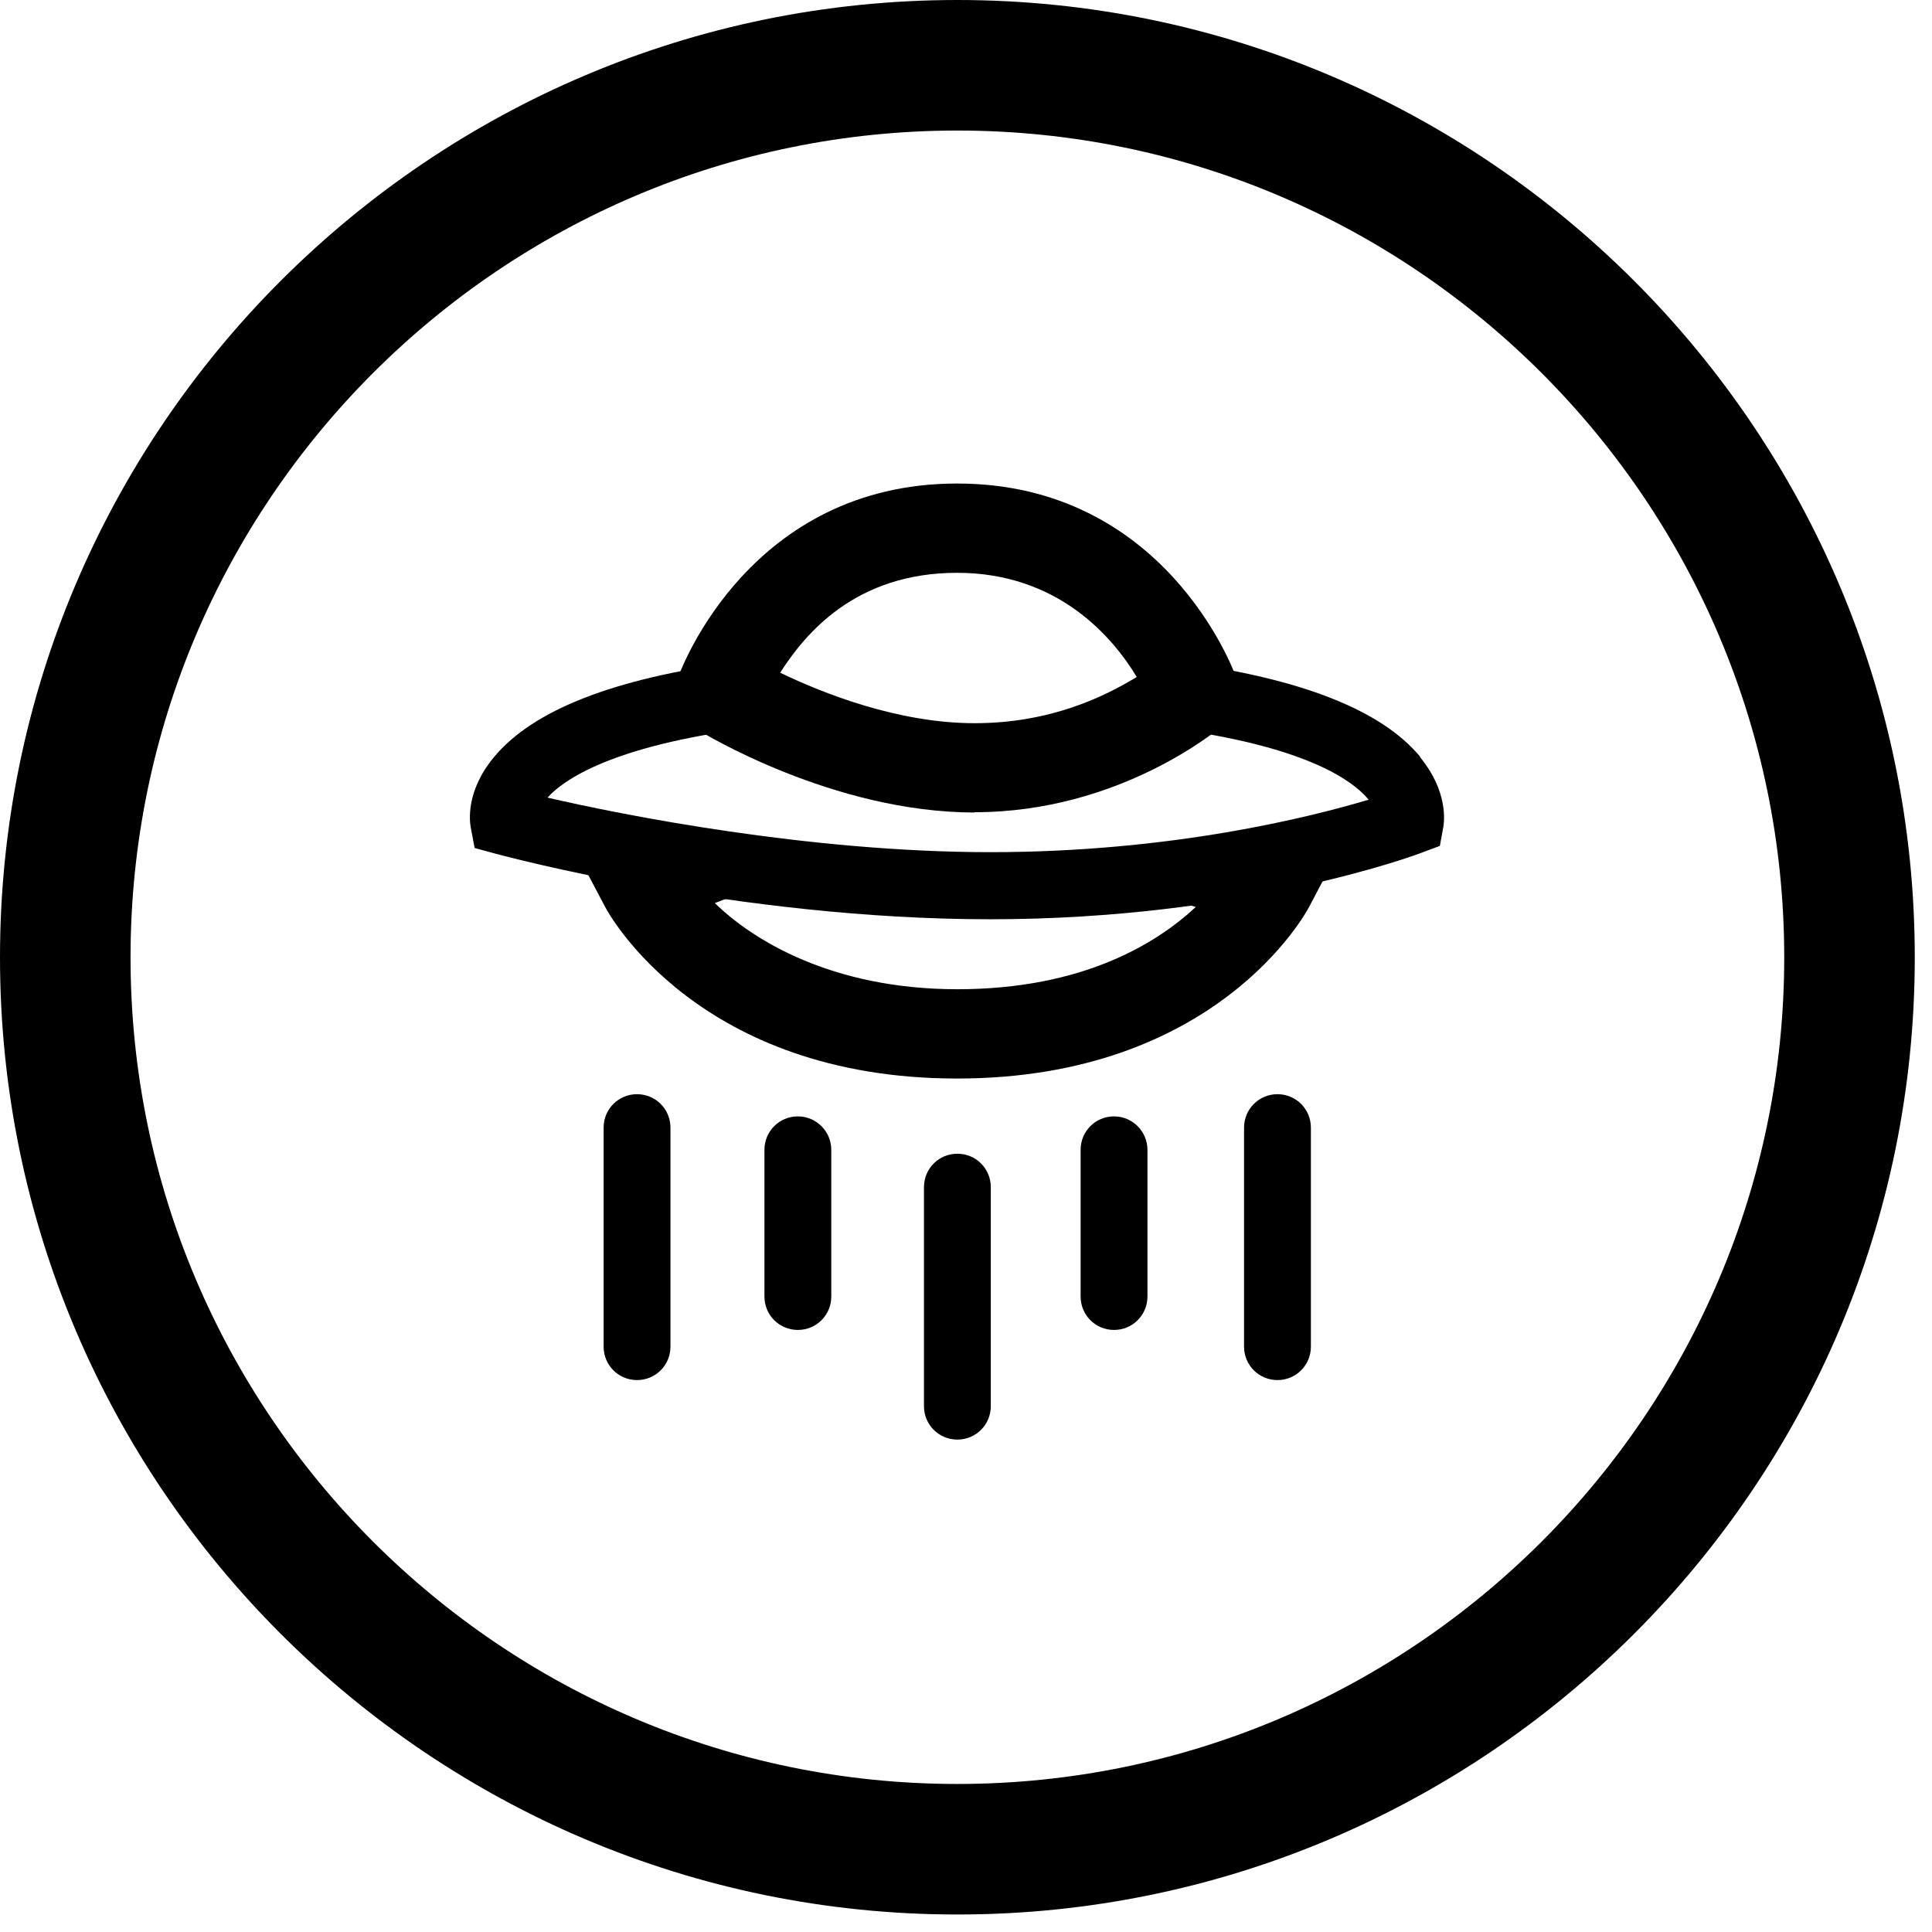
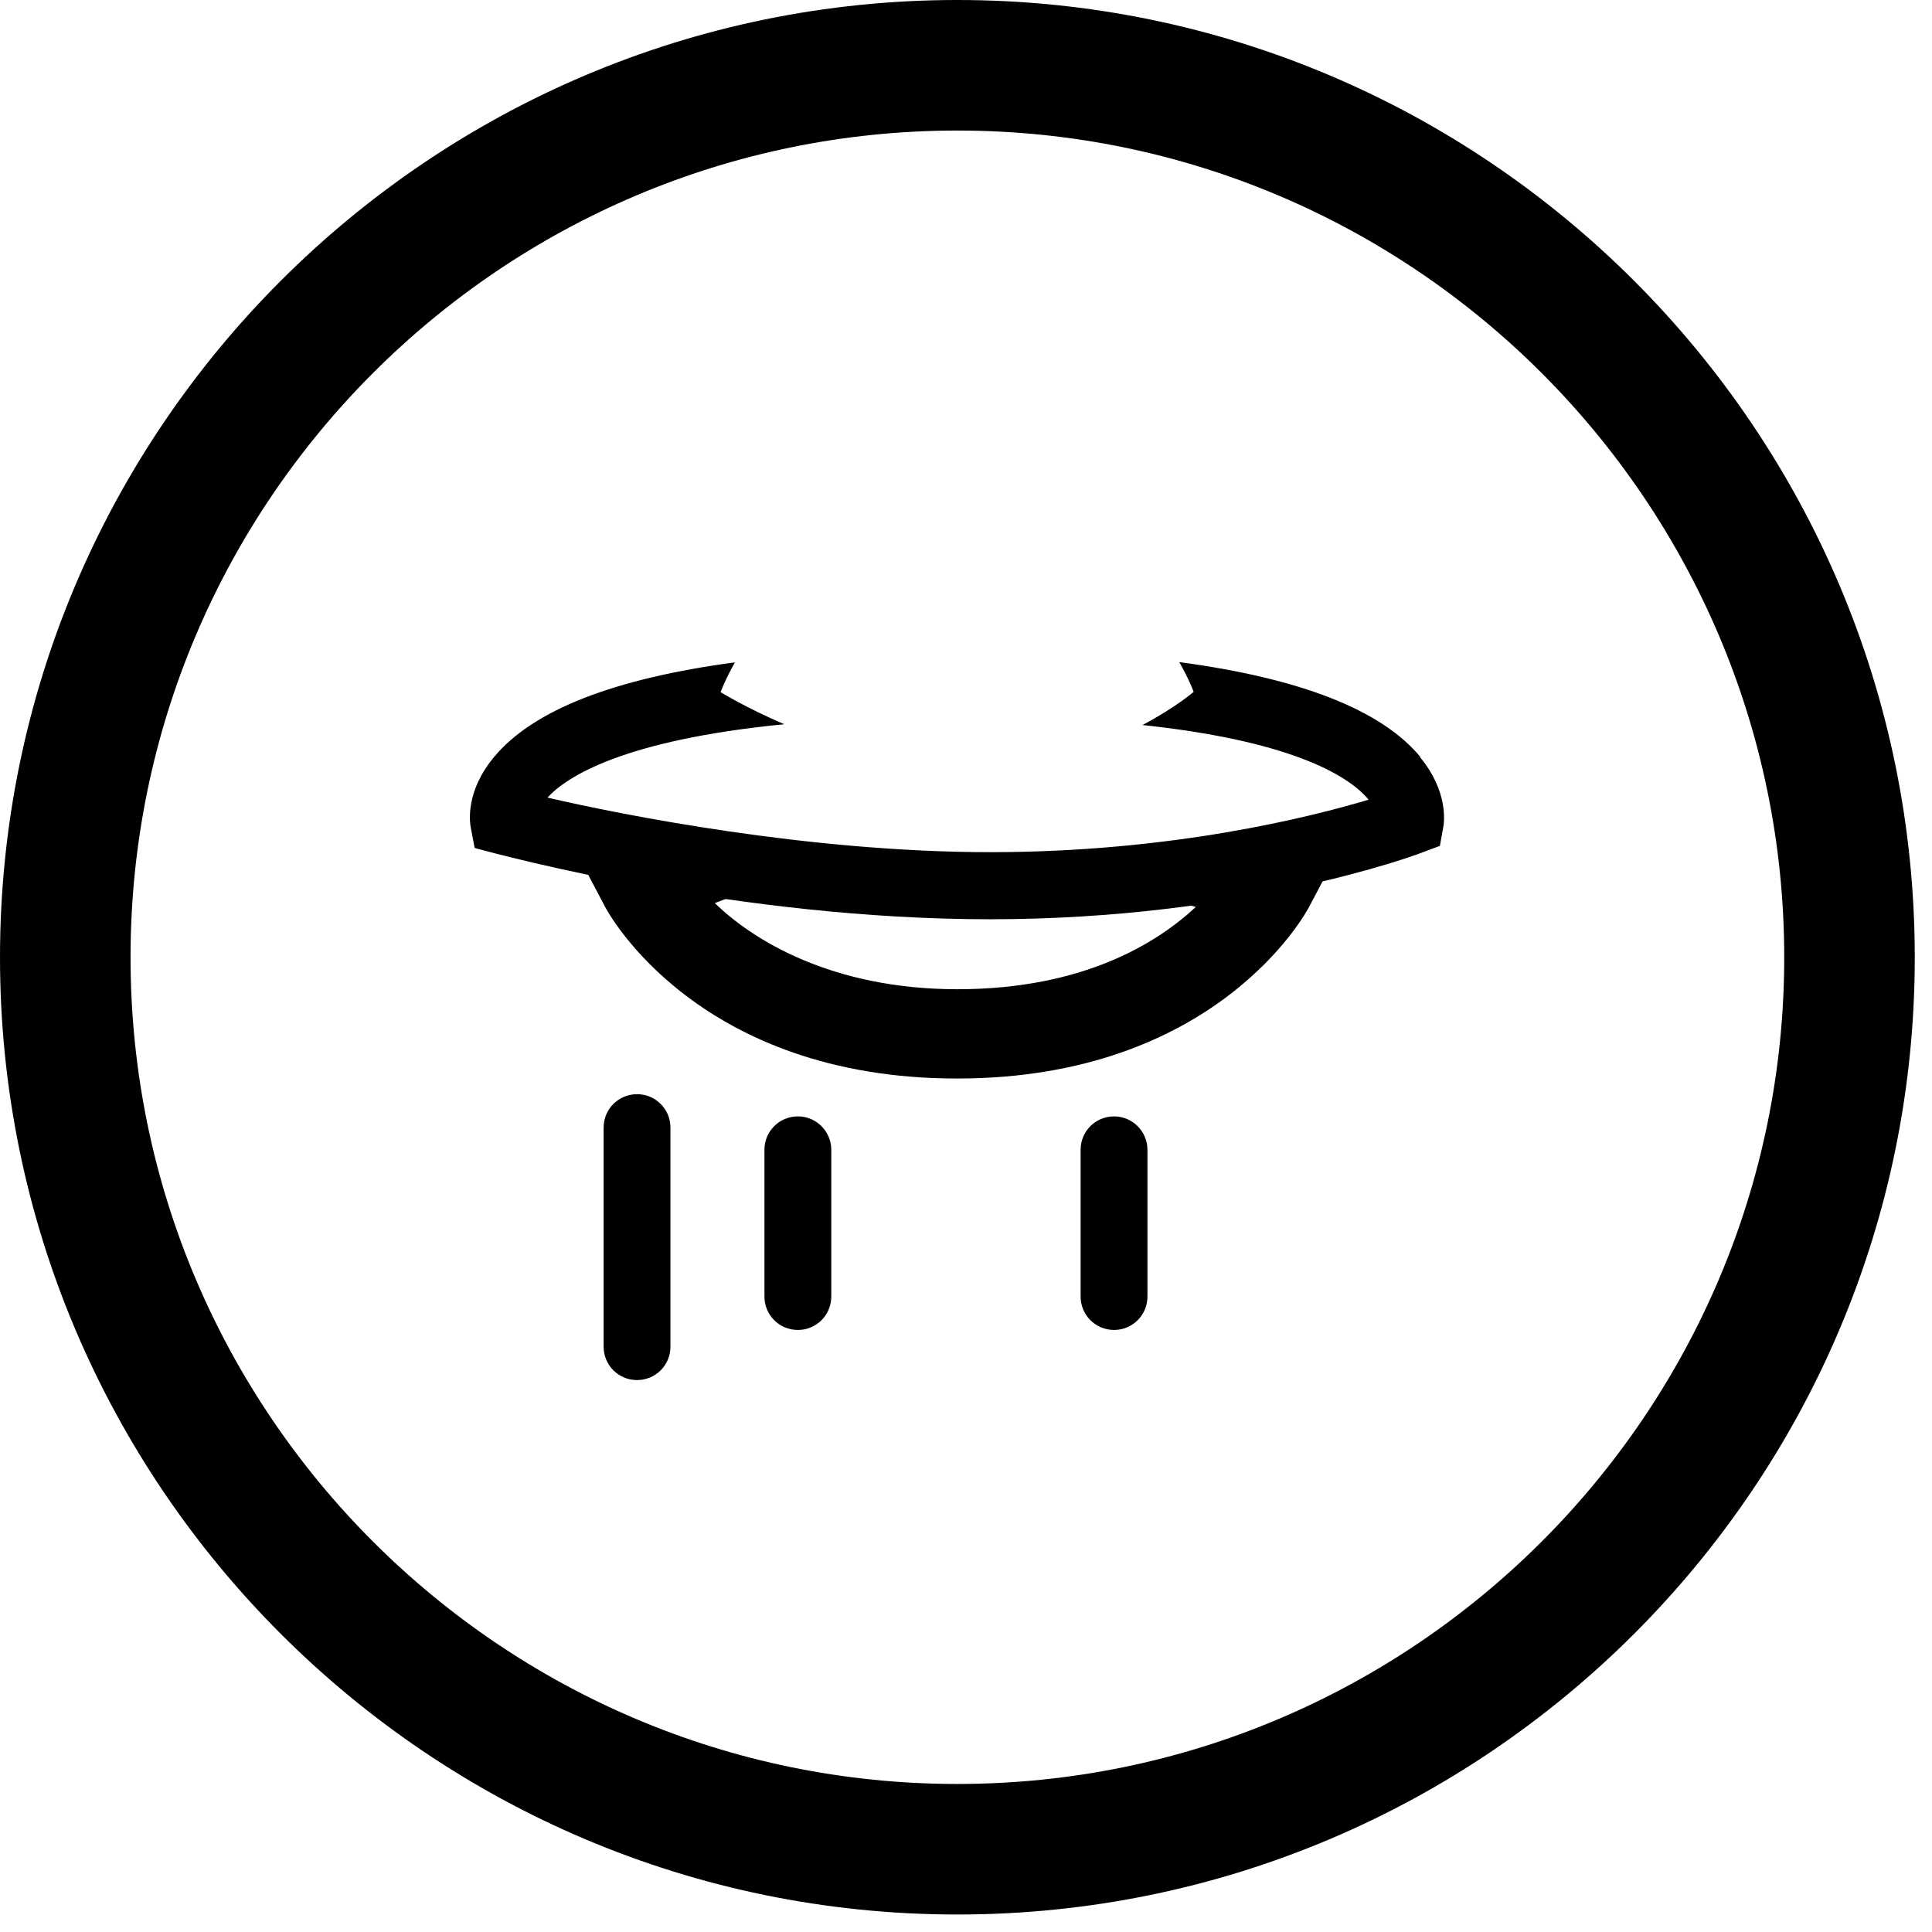
<svg xmlns="http://www.w3.org/2000/svg" width="74" height="74" viewBox="0 0 74 74" fill="none">
  <g clip-path="url(#clip0_1_68)">
    <path d="M24.4 52.86C23.69 52.86 23.12 52.29 23.12 51.58V43.19C23.12 42.48 23.69 41.91 24.4 41.91C25.11 41.91 25.68 42.48 25.68 43.19V51.58C25.68 52.29 25.11 52.86 24.4 52.86Z" fill="black" />
-     <path d="M48.93 52.86C48.22 52.86 47.65 52.29 47.65 51.58V43.19C47.65 42.48 48.22 41.91 48.93 41.91C49.64 41.91 50.21 42.48 50.21 43.19V51.58C50.21 52.29 49.64 52.86 48.93 52.86Z" fill="black" />
-     <path d="M36.67 55.14C35.96 55.14 35.39 54.57 35.39 53.86V45.47C35.39 44.76 35.96 44.19 36.67 44.19C37.38 44.19 37.95 44.76 37.95 45.47V53.86C37.95 54.57 37.38 55.14 36.67 55.14Z" fill="black" />
    <path d="M30.56 50.94C29.85 50.94 29.28 50.37 29.28 49.66V44.04C29.28 43.33 29.85 42.76 30.56 42.76C31.27 42.76 31.84 43.34 31.84 44.04V49.66C31.84 50.37 31.27 50.94 30.56 50.94Z" fill="black" />
    <path d="M42.67 50.94C41.96 50.94 41.39 50.37 41.39 49.66V44.04C41.39 43.33 41.96 42.76 42.67 42.76C43.38 42.76 43.95 43.34 43.95 44.04V49.66C43.95 50.37 43.38 50.94 42.67 50.94Z" fill="black" />
    <path d="M42.07 33.75C43.52 34.06 44.8 34.43 45.8 34.74C44.32 36.12 41.49 37.89 36.67 37.89C31.85 37.89 28.81 35.99 27.38 34.59C28.29 34.23 29.52 33.83 30.99 33.52C28.28 33.23 25.82 32.83 23.86 32.45L23.83 32.47L22.42 33.3L23.18 34.74C23.32 35.01 26.76 41.31 36.66 41.31C46.56 41.31 50 35.01 50.14 34.74L51.01 33.09L49.86 32.6C47.85 33.05 45.2 33.51 42.07 33.74" fill="black" />
-     <path d="M54.4 28.99C52.91 27.19 49.81 25.98 45.17 25.36C45.55 26.03 45.72 26.5 45.72 26.5C45.72 26.5 45.01 27.11 43.76 27.77C49.28 28.36 51.43 29.61 52.26 30.45C52.32 30.51 52.37 30.57 52.42 30.63C50.18 31.3 44.87 32.64 37.93 32.64C30.99 32.64 23.81 31.21 20.97 30.55C21.67 29.78 23.81 28.35 30.04 27.74C28.55 27.1 27.6 26.51 27.6 26.51C27.6 26.51 27.77 26.04 28.15 25.37C23.51 25.99 20.41 27.2 18.92 29C17.83 30.31 17.99 31.47 18.03 31.69L18.18 32.48L18.95 32.69C19.33 32.79 28.28 35.21 37.93 35.21C47.58 35.21 54.21 32.76 54.48 32.65L55.15 32.4L55.28 31.69C55.32 31.47 55.47 30.31 54.39 29" fill="black" />
-     <path d="M29.89 25.77C31.53 26.56 34.41 27.7 37.33 27.7C40.25 27.7 42.32 26.67 43.54 25.93C42.63 24.42 40.54 21.94 36.66 21.94C32.78 21.94 30.85 24.25 29.88 25.77M37.33 31.12C31.9 31.12 26.91 28.07 26.7 27.94L25.52 27.21L25.99 25.9C26.1 25.6 28.75 18.52 36.66 18.52C44.57 18.52 47.22 25.6 47.33 25.9L47.73 27.01L46.84 27.78C46.68 27.92 42.9 31.11 37.33 31.11" fill="black" />
+     <path d="M54.4 28.99C52.91 27.19 49.81 25.98 45.17 25.36C45.55 26.03 45.72 26.5 45.72 26.5C45.72 26.5 45.01 27.11 43.76 27.77C49.28 28.36 51.43 29.61 52.26 30.45C52.32 30.51 52.37 30.57 52.42 30.63C50.18 31.3 44.87 32.64 37.93 32.64C30.99 32.64 23.81 31.21 20.97 30.55C21.67 29.78 23.81 28.35 30.04 27.74C28.55 27.1 27.6 26.51 27.6 26.51C27.6 26.51 27.77 26.04 28.15 25.37C23.51 25.99 20.41 27.2 18.92 29C17.83 30.31 17.99 31.47 18.03 31.69L18.18 32.48C19.33 32.79 28.28 35.21 37.93 35.21C47.58 35.21 54.21 32.76 54.48 32.65L55.15 32.4L55.28 31.69C55.32 31.47 55.47 30.31 54.39 29" fill="black" />
    <path d="M36.67 5C19.21 5 5 19.21 5 36.67C5 54.13 19.21 68.33 36.67 68.33C54.13 68.33 68.34 54.12 68.34 36.67C68.34 19.22 54.13 5 36.67 5ZM36.67 73.33C16.45 73.33 0 56.88 0 36.67C0 16.46 16.45 0 36.67 0C56.89 0 73.34 16.45 73.34 36.67C73.34 56.89 56.89 73.33 36.67 73.33Z" fill="black" />
  </g>
  <defs>
    <clipPath id="clip0_1_68">
      <rect width="73.33" height="73.33" fill="white" />
    </clipPath>
  </defs>
</svg>